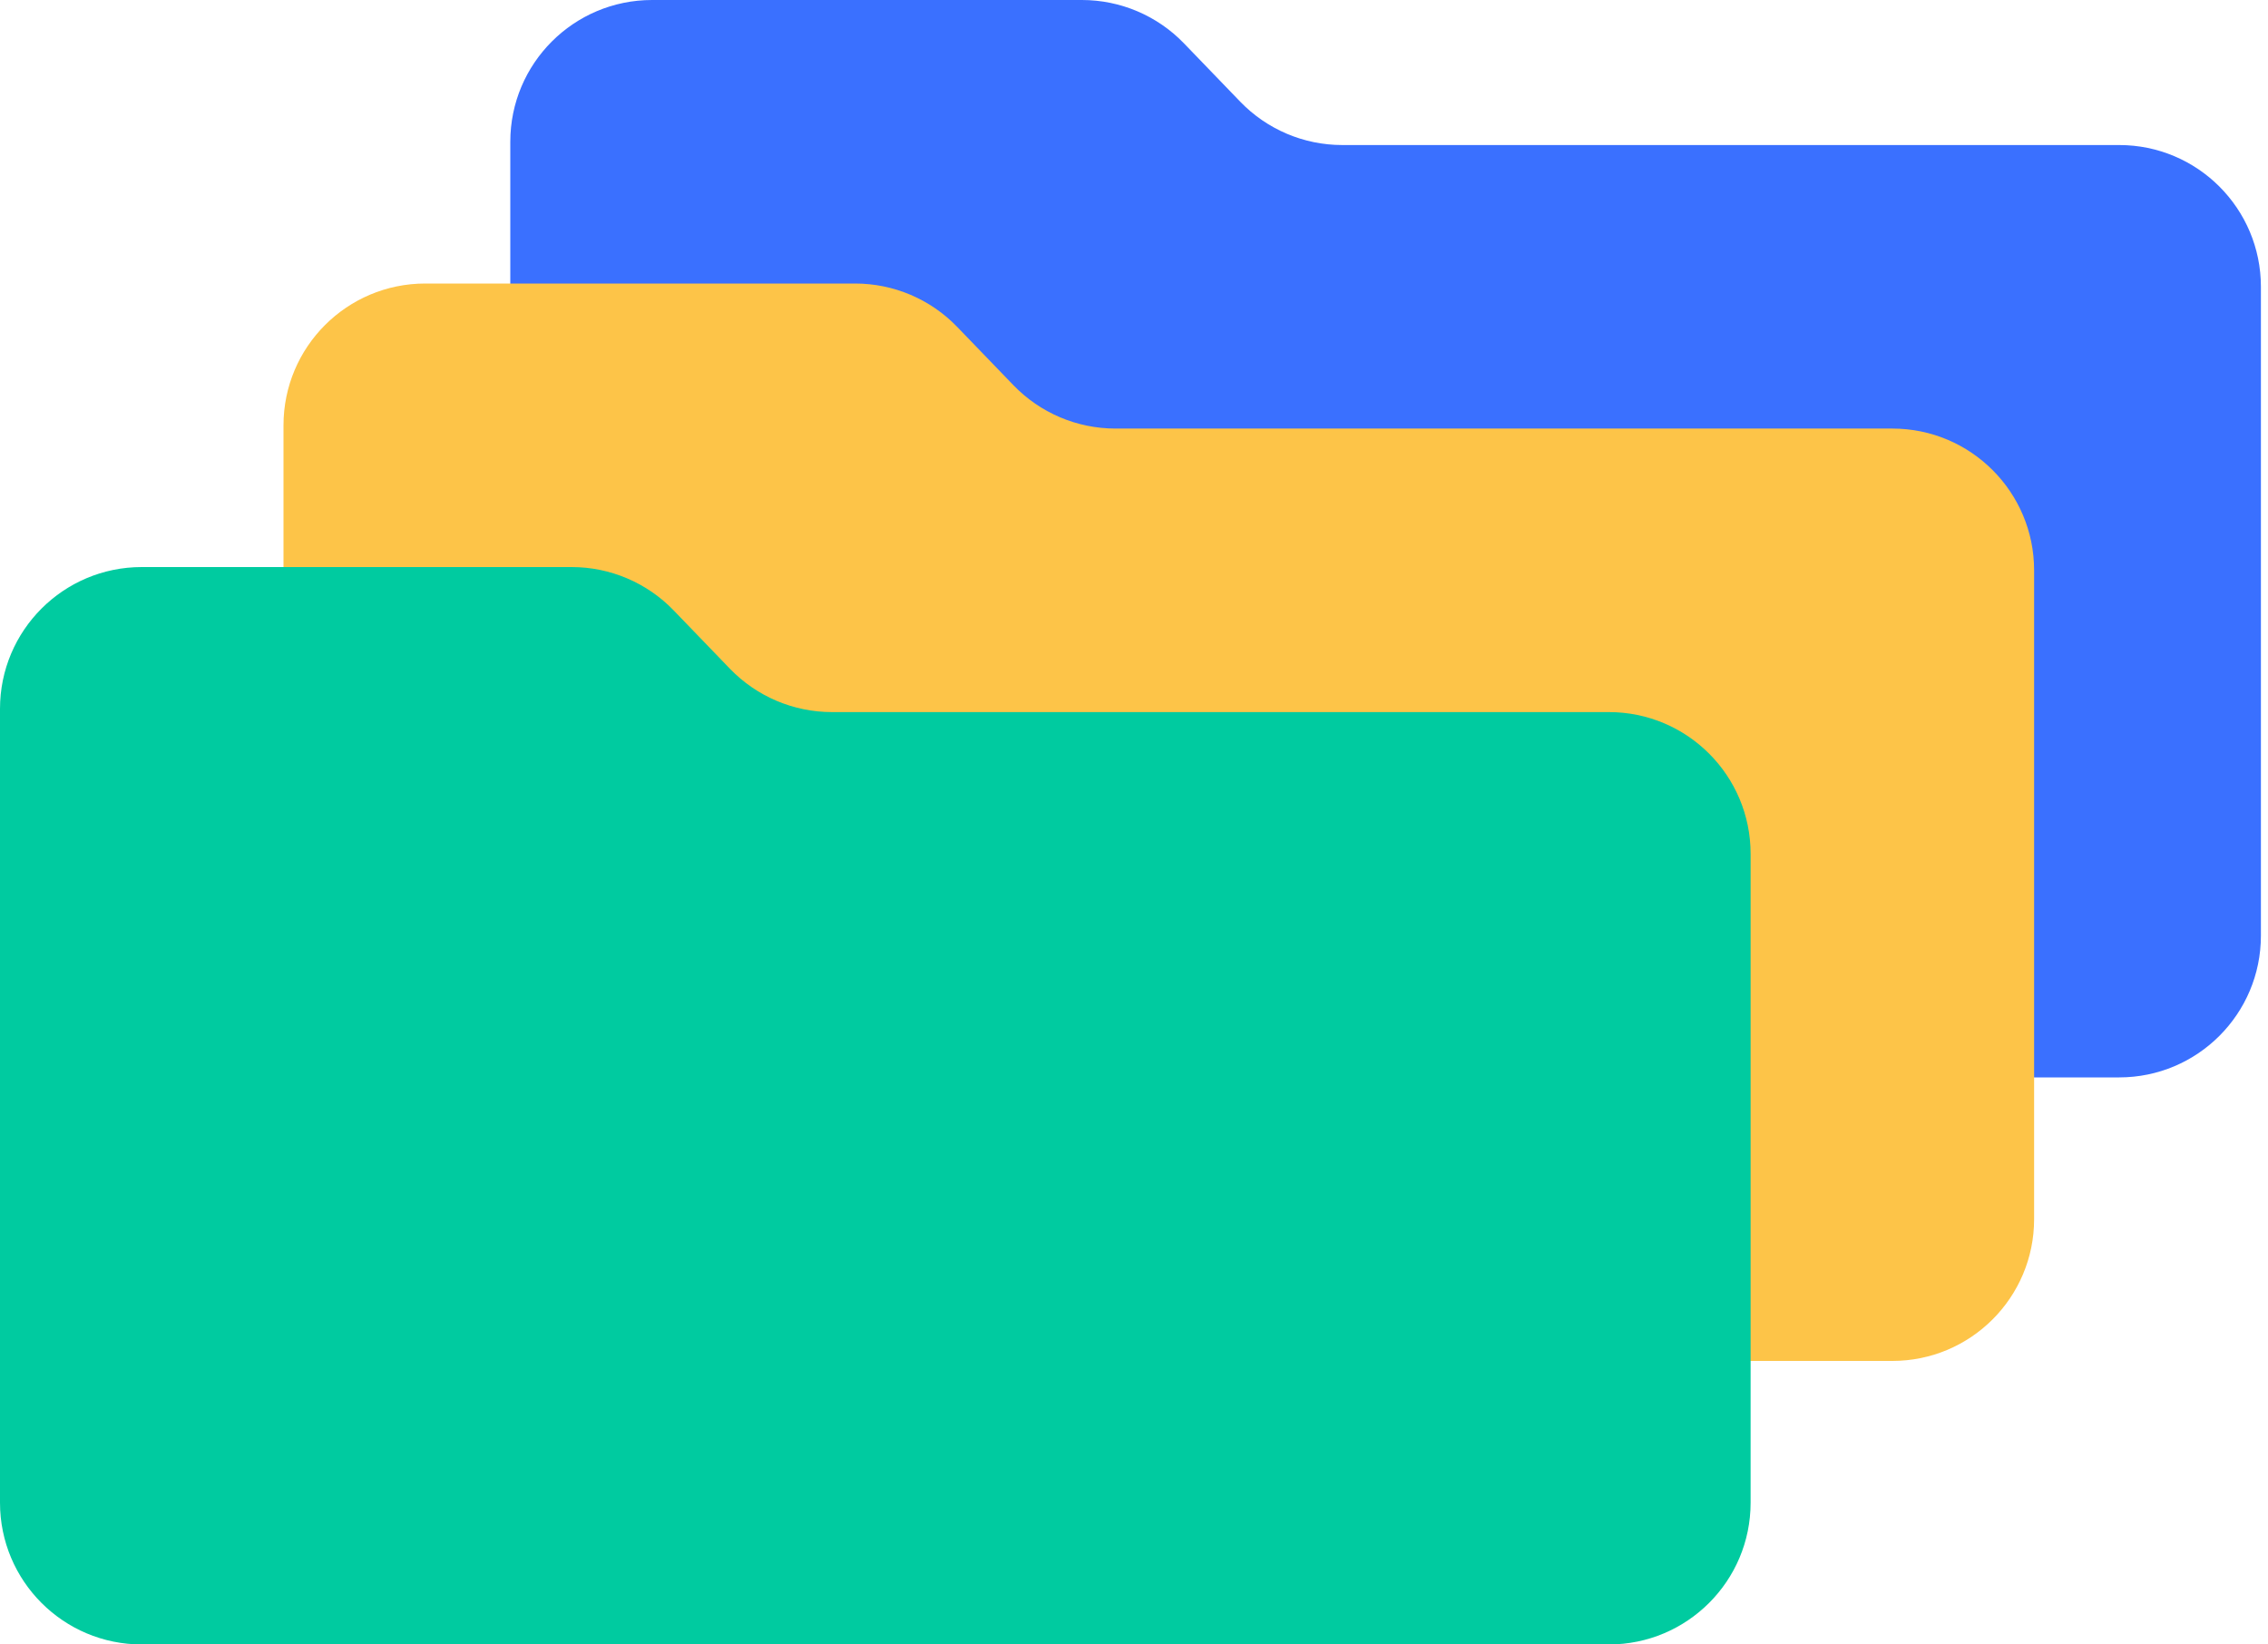
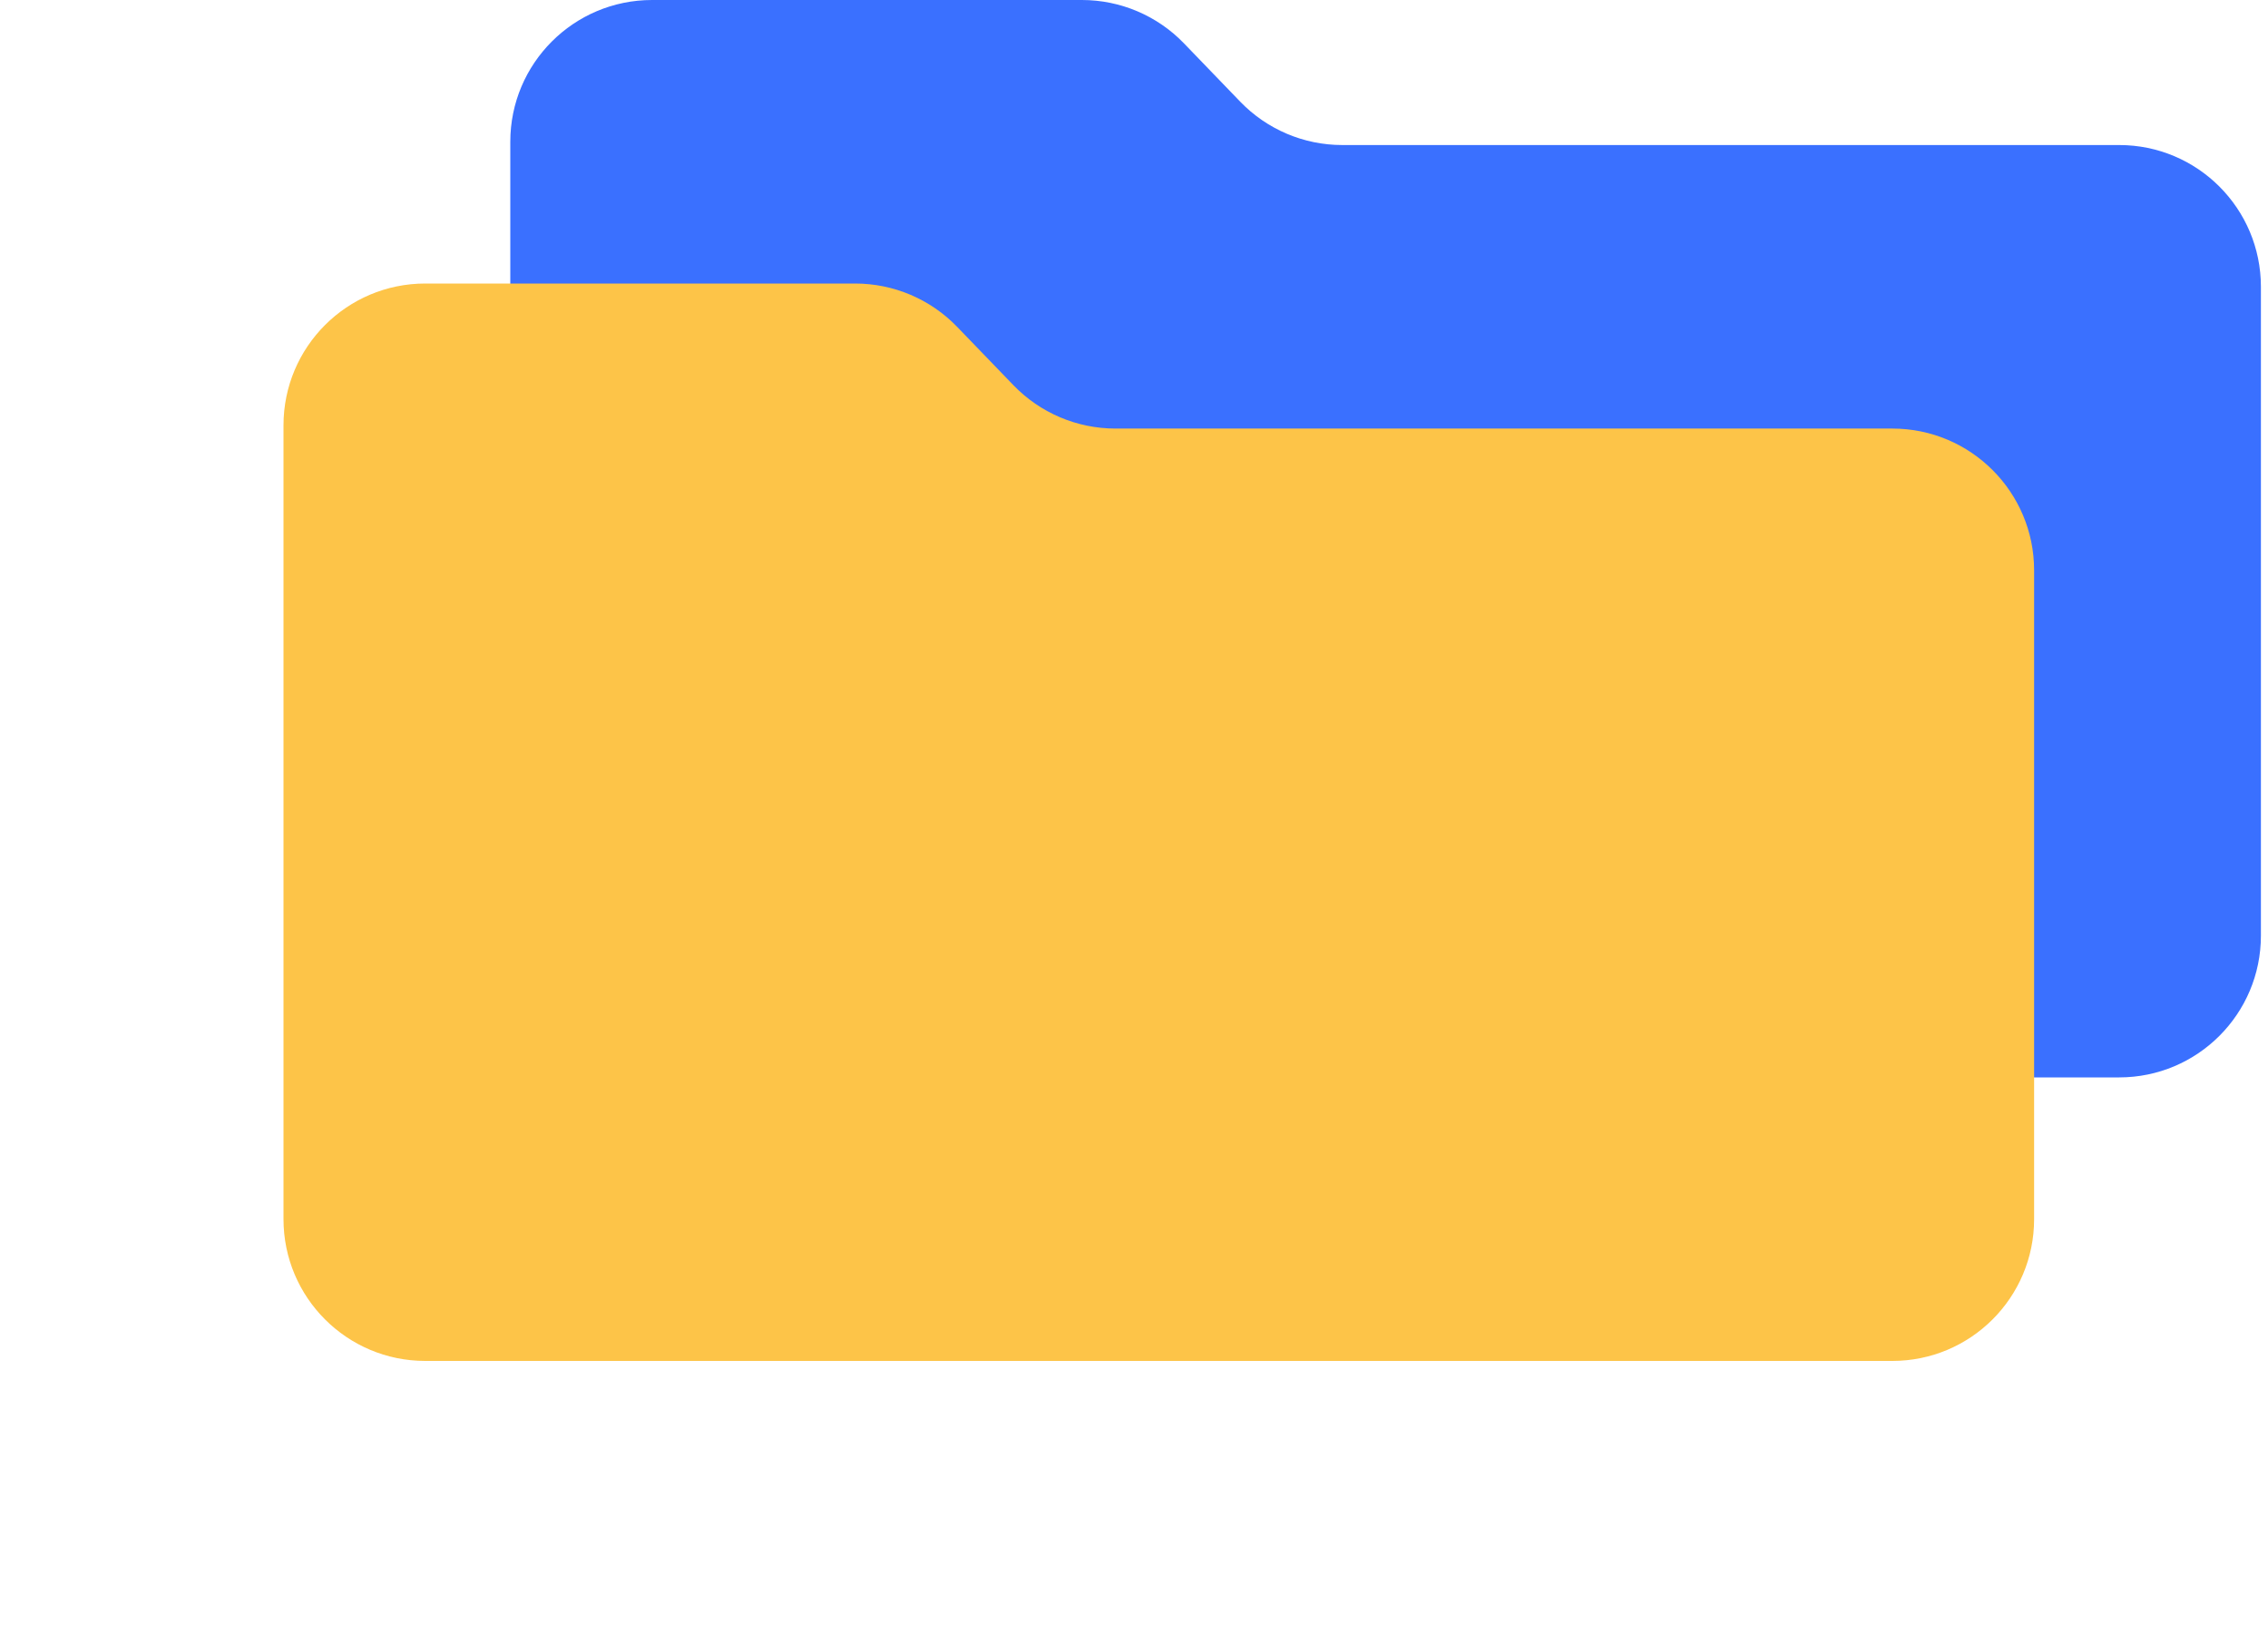
<svg xmlns="http://www.w3.org/2000/svg" width="160" height="116" viewBox="0 0 160 116" fill="none">
  <path fill-rule="evenodd" clip-rule="evenodd" d="M83.526 3.059C81.642 1.104 79.043 0 76.328 0H46C40.477 0 36 4.477 36 10V10.231V66C36 71.523 40.477 76 46 76H149.5C155.023 76 159.5 71.523 159.5 66V20.231C159.5 14.708 155.023 10.231 149.5 10.231H94.691C91.976 10.231 89.378 9.127 87.493 7.172L83.526 3.059Z" fill="#3A70FF" />
  <path fill-rule="evenodd" clip-rule="evenodd" d="M67.526 23.059C65.642 21.104 63.043 20 60.328 20H30C24.477 20 20 24.477 20 30V30.231V86C20 91.523 24.477 96 30 96H133.5C139.023 96 143.5 91.523 143.5 86V40.231C143.5 34.708 139.023 30.231 133.5 30.231H78.691C75.976 30.231 73.378 29.127 71.493 27.172L67.526 23.059Z" fill="#FDC448" />
-   <path fill-rule="evenodd" clip-rule="evenodd" d="M47.526 43.059C45.642 41.104 43.043 40 40.328 40H10C4.477 40 0 44.477 0 50V50.231V106C0 111.523 4.477 116 10 116H113.5C119.023 116 123.5 111.523 123.5 106V60.231C123.5 54.708 119.023 50.231 113.5 50.231H58.691C55.976 50.231 53.378 49.127 51.493 47.172L47.526 43.059Z" fill="#00CBA0" />
</svg>